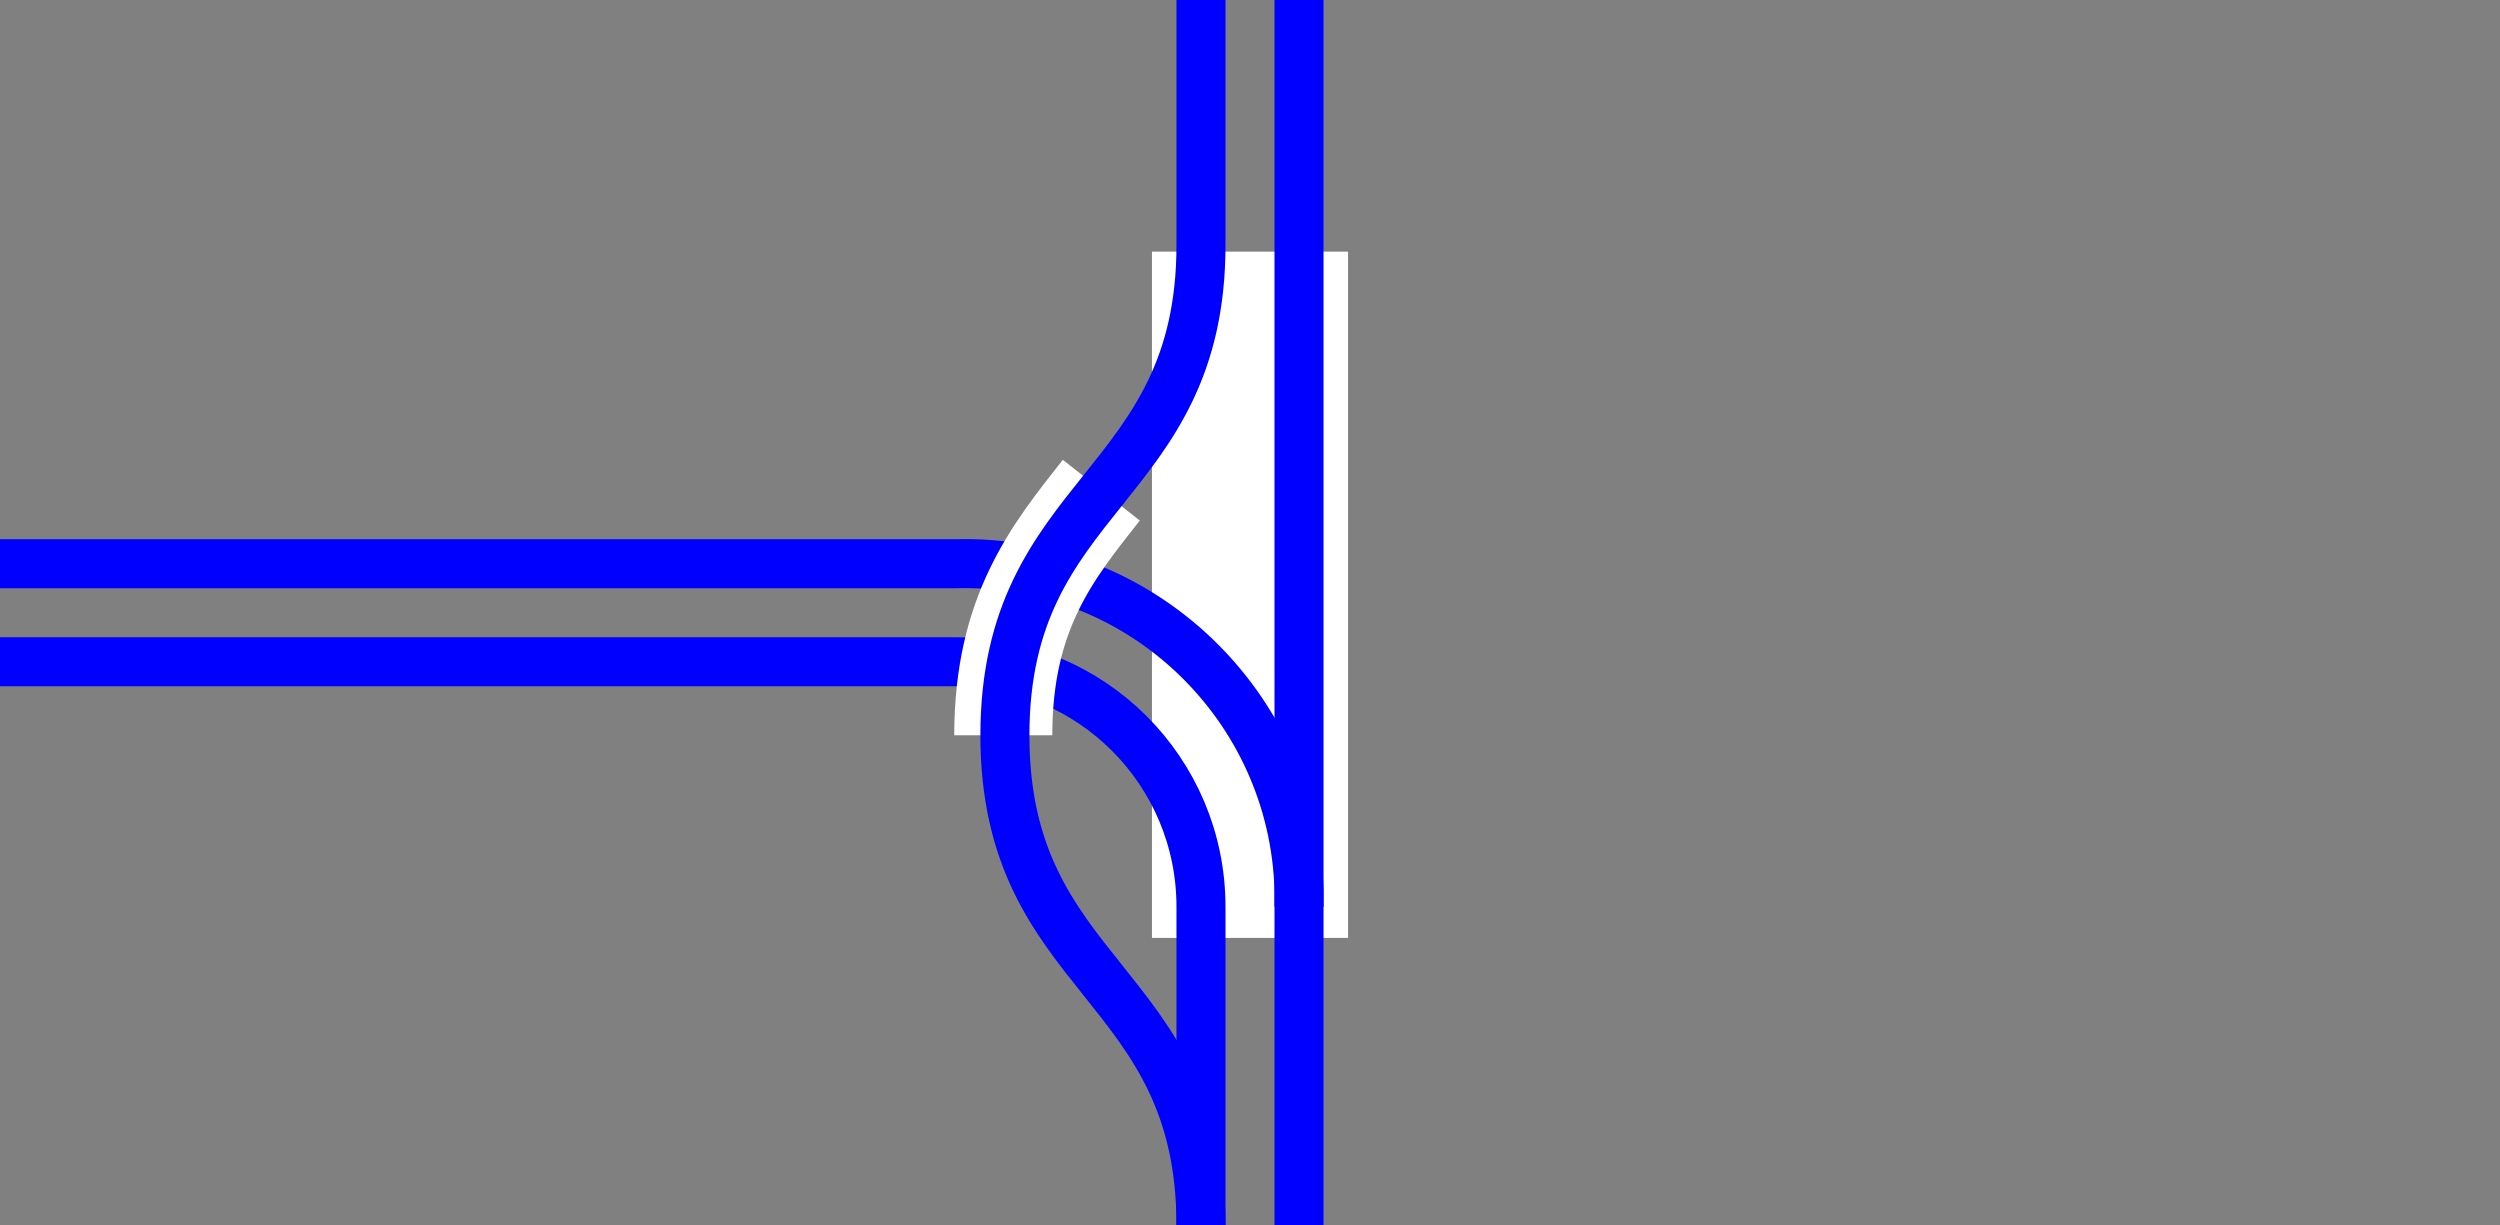
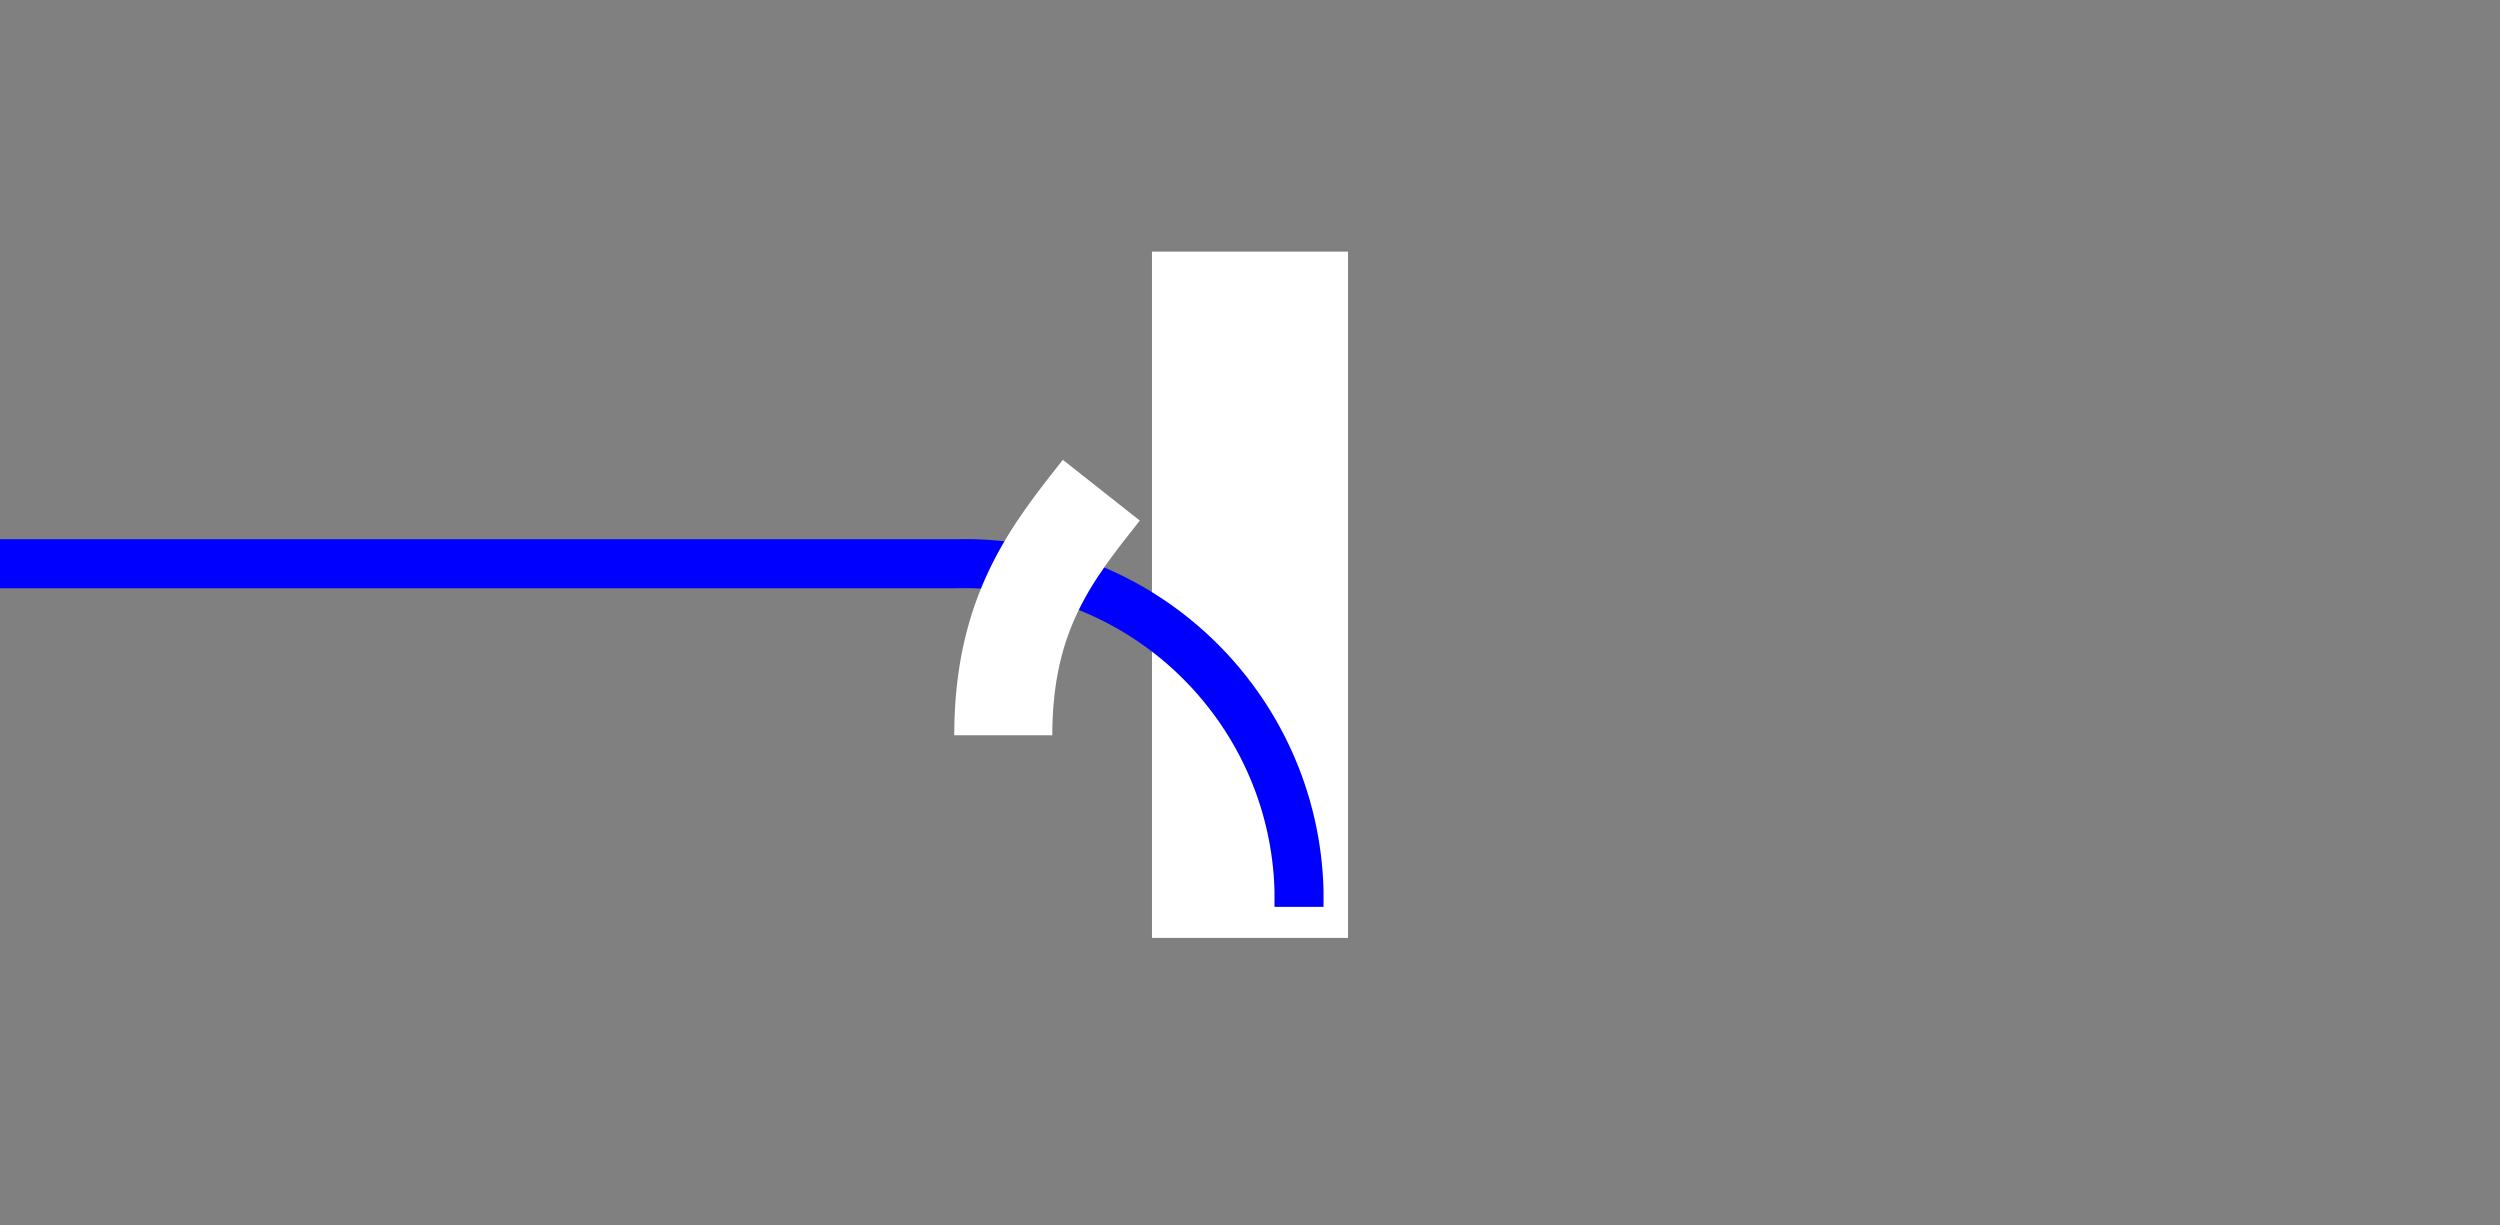
<svg xmlns="http://www.w3.org/2000/svg" enable-background="new 0 0 153 75" viewBox="0 0 153 75">
  <rect x="0" y="0" width="153" height="75" fill="#808080" stroke="none" />
  <path d="m70.5 15.4h12v42h-12z" fill="#fff" />
  <g fill="none">
-     <path d="m0 40.5h58.5c8.3 0 15 6.7 15 15v19.5" stroke="#00f" stroke-miterlimit="10" stroke-width="3" />
    <path d="m0 34.5h58.5c11.3-.3 20.7 8.7 21 20v1" stroke="#00f" stroke-miterlimit="10" stroke-width="3" />
    <path d="m67.4 30c-3 3.8-6 7.5-6 15" stroke="#fff" stroke-miterlimit="10" stroke-width="6" />
-     <path d="m73.5 0v15c0 15-12 15-12 30s12 15 12 30" stroke="#00f" stroke-miterlimit="10" stroke-width="3" />
-     <path d="m79.5 0v75" stroke="#00f" stroke-miterlimit="10" stroke-width="3" />
-     <path d="m0 36h3v3h-3z" />
    <path d="m150 36h3v3h-3z" />
  </g>
</svg>